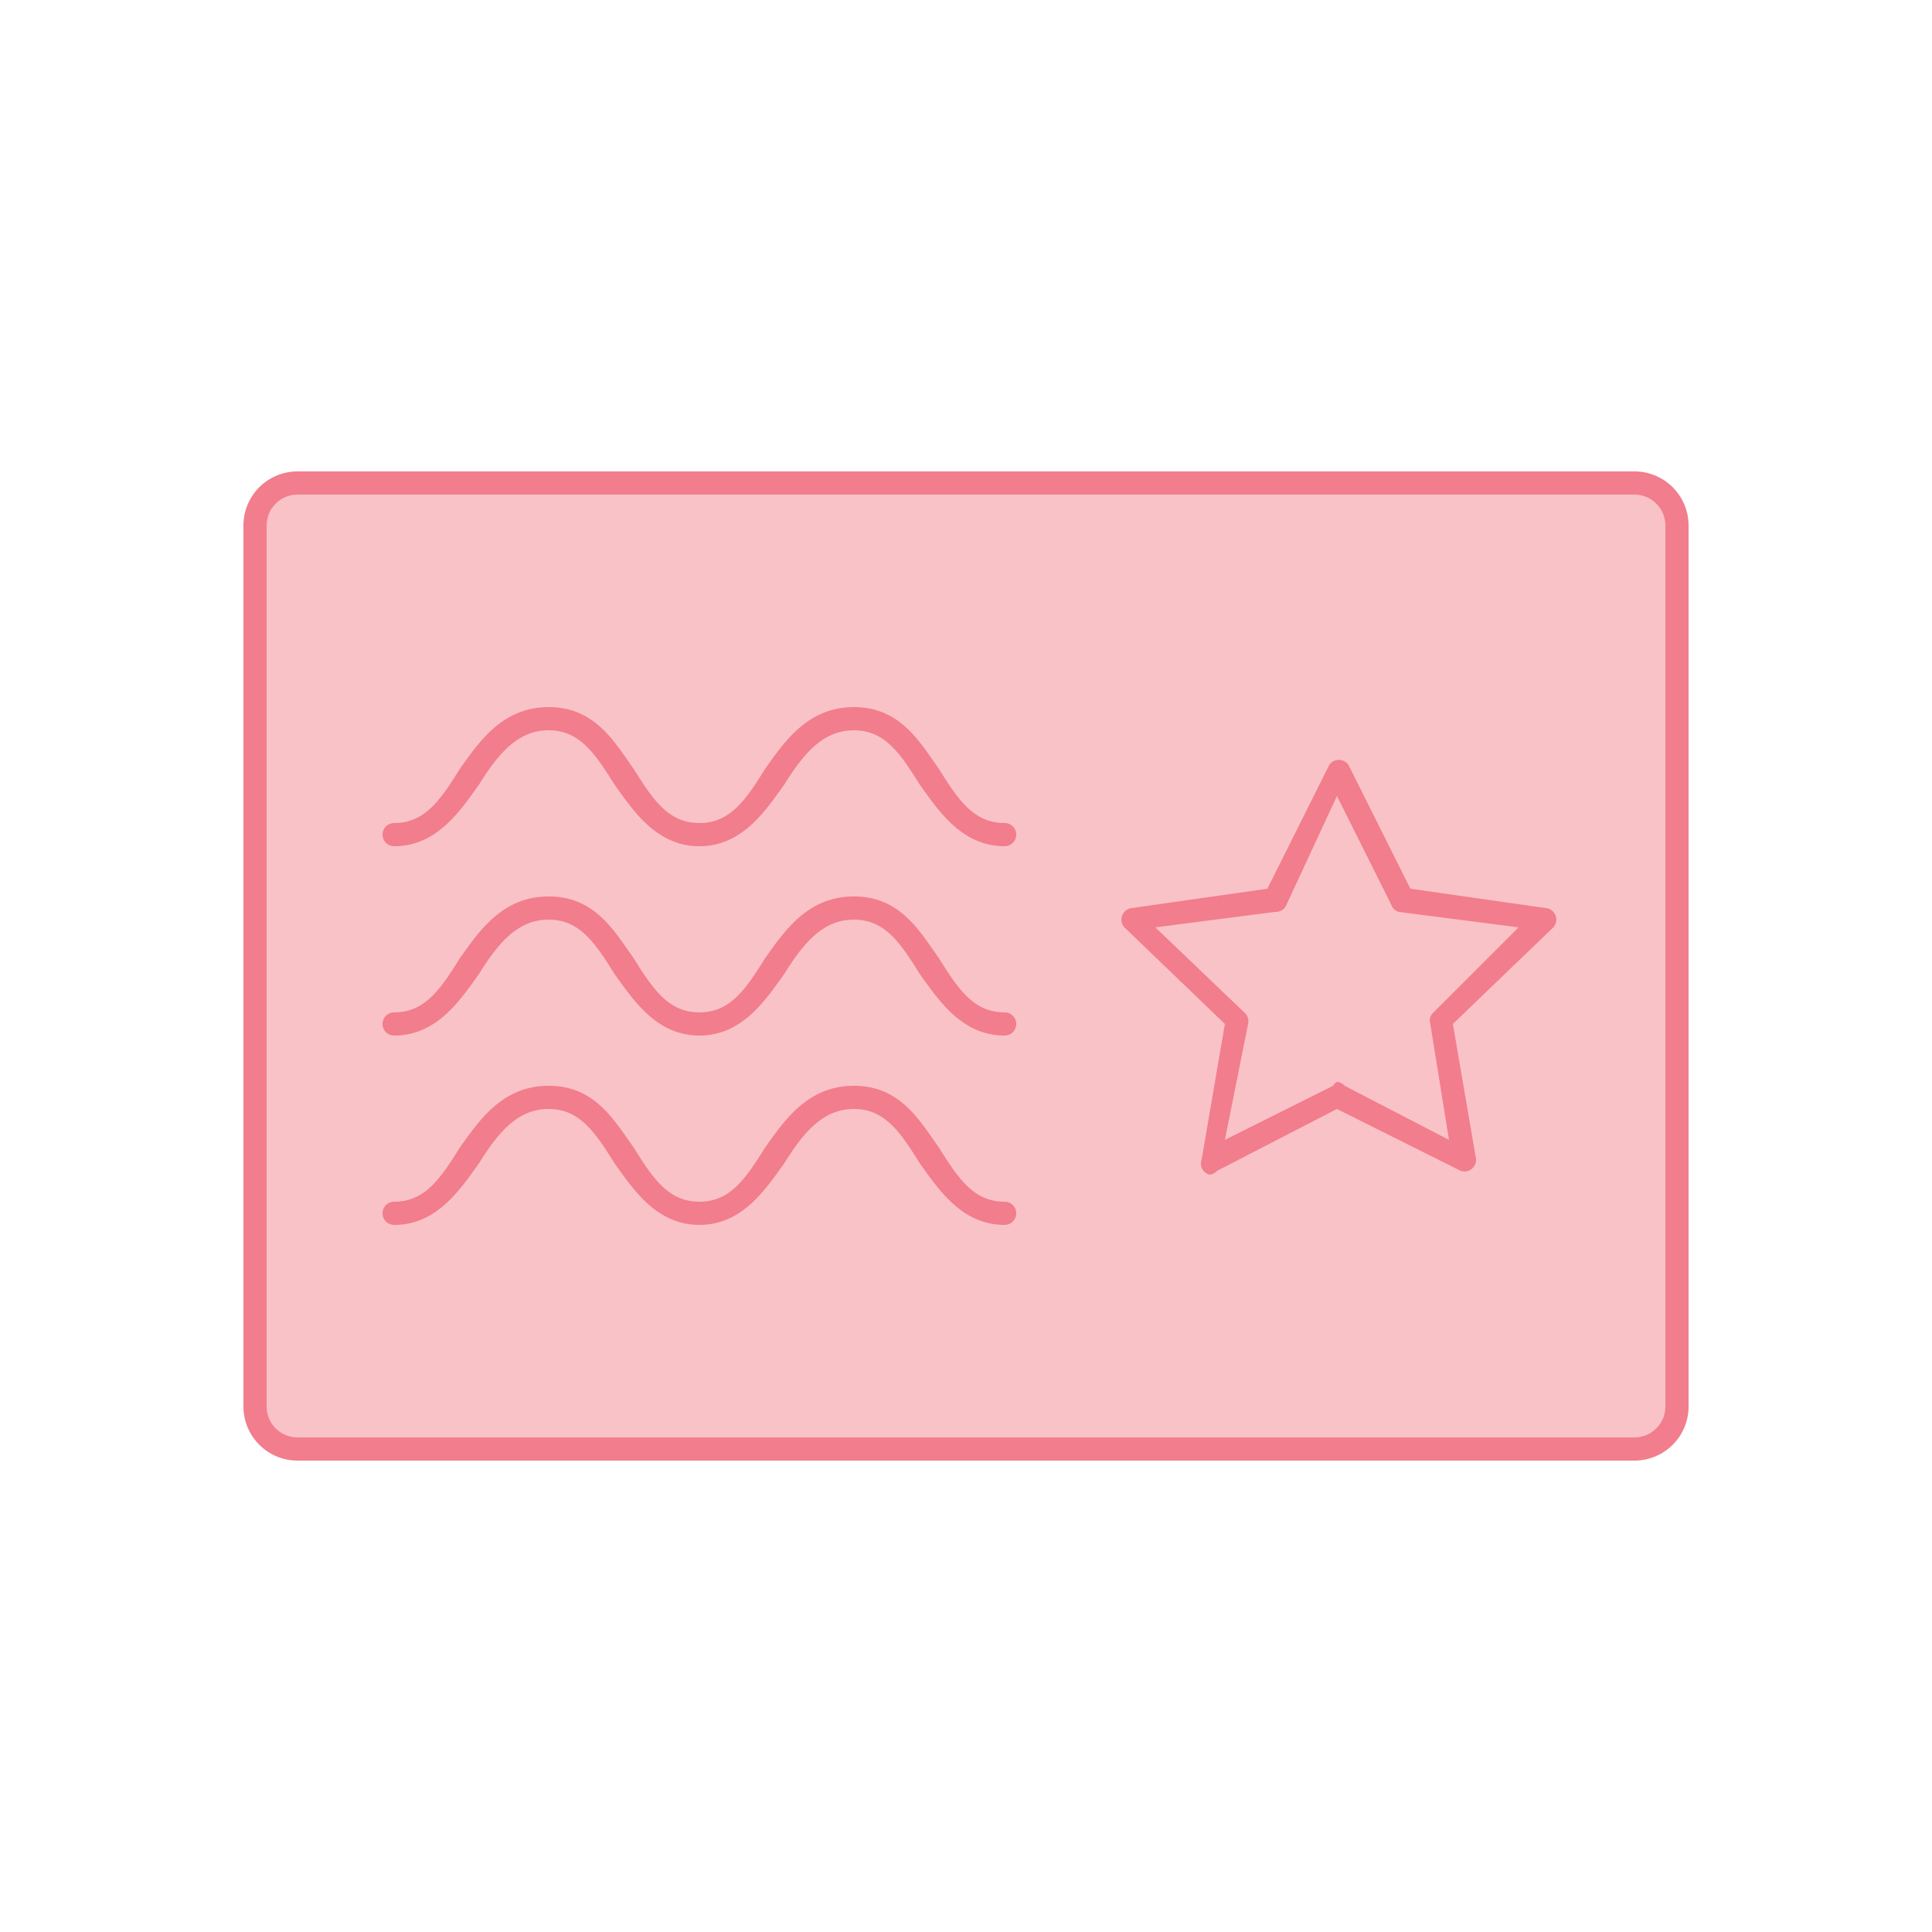
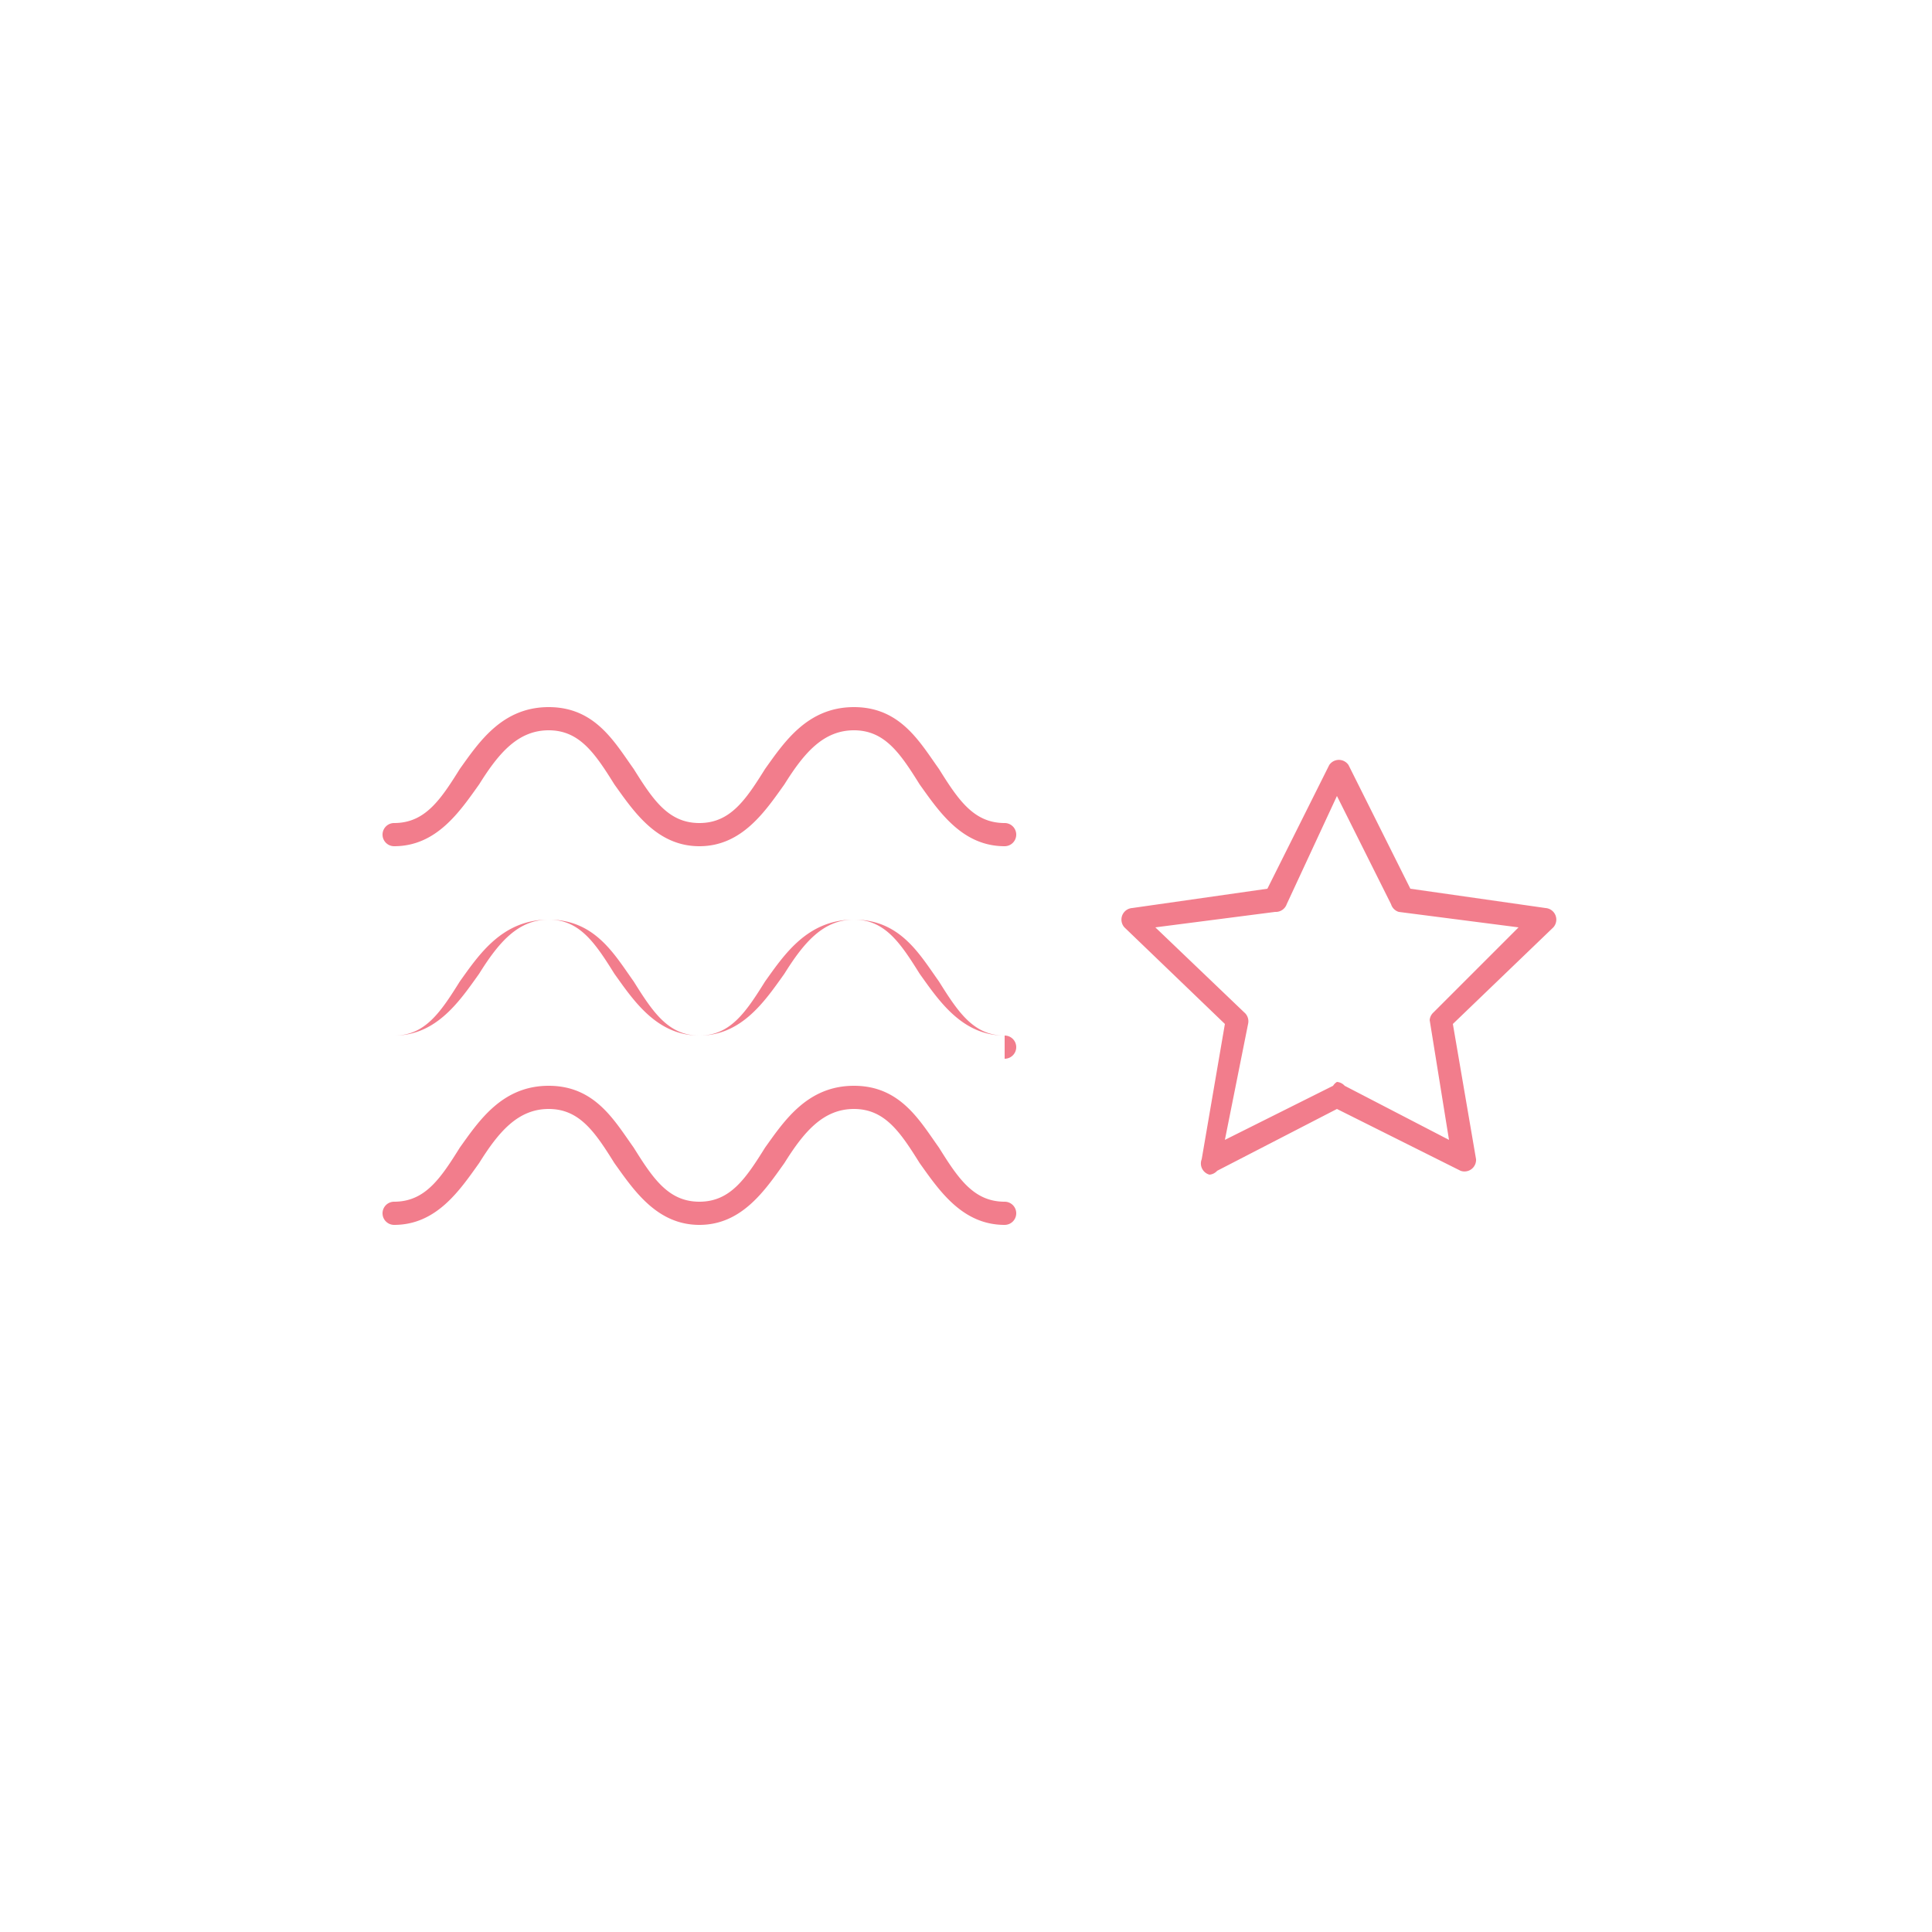
<svg xmlns="http://www.w3.org/2000/svg" viewBox="0 0 500 500" data-name="Layer 1" id="Layer_1">
  <defs>
    <style>.cls-2{fill:#f27d8c}</style>
  </defs>
-   <rect style="fill:#f9c2c7" rx="5.7" height="249.5" width="368.3" y="125.3" x="65.8" />
-   <path d="M423 378H77a14 14 0 0 1-14-14V136a14 14 0 0 1 14-14h346a14 14 0 0 1 14 14v228a14 14 0 0 1-14 14ZM77 128a8 8 0 0 0-8 8v228a8 8 0 0 0 8 8h346a8 8 0 0 0 8-8V136a8 8 0 0 0-8-8Z" class="cls-2" />
-   <path d="M260 219c-11 0-17-9-22-16-5-8-9-14-17-14s-13 6-18 14c-5 7-11 16-22 16s-17-9-22-16c-5-8-9-14-17-14s-13 6-18 14c-5 7-11 16-22 16a3 3 0 1 1 0-6c8 0 12-6 17-14 5-7 11-16 23-16s17 9 22 16c5 8 9 14 17 14s12-6 17-14c5-7 11-16 23-16s17 9 22 16c5 8 9 14 17 14a3 3 0 0 1 0 6ZM260 268c-11 0-17-9-22-16-5-8-9-14-17-14s-13 6-18 14c-5 7-11 16-22 16s-17-9-22-16c-5-8-9-14-17-14s-13 6-18 14c-5 7-11 16-22 16a3 3 0 1 1 0-6c8 0 12-6 17-14 5-7 11-16 23-16s17 9 22 16c5 8 9 14 17 14s12-6 17-14c5-7 11-16 23-16s17 9 22 16c5 8 9 14 17 14a3 3 0 0 1 0 6ZM260 317c-11 0-17-9-22-16-5-8-9-14-17-14s-13 6-18 14c-5 7-11 16-22 16s-17-9-22-16c-5-8-9-14-17-14s-13 6-18 14c-5 7-11 16-22 16a3 3 0 0 1 0-6c8 0 12-6 17-14 5-7 11-16 23-16s17 9 22 16c5 8 9 14 17 14s12-6 17-14c5-7 11-16 23-16s17 9 22 16c5 8 9 14 17 14a3 3 0 0 1 0 6ZM313 304a3 3 0 0 1-2-4l6-35-26-25a3 3 0 0 1 2-5l35-5 16-32a3 3 0 0 1 5 0l16 32 35 5a3 3 0 0 1 2 5l-26 25 6 35a3 3 0 0 1-4 3l-32-16-31 16a3 3 0 0 1-2 1Zm33-24a3 3 0 0 1 2 1l27 14-5-31a3 3 0 0 1 1-2l22-22-31-4a3 3 0 0 1-2-2l-14-28-13 28a3 3 0 0 1-3 2l-31 4 23 22a3 3 0 0 1 1 3l-6 30 28-14a3 3 0 0 1 1-1Z" class="cls-2" />
+   <path d="M260 219c-11 0-17-9-22-16-5-8-9-14-17-14s-13 6-18 14c-5 7-11 16-22 16s-17-9-22-16c-5-8-9-14-17-14s-13 6-18 14c-5 7-11 16-22 16a3 3 0 1 1 0-6c8 0 12-6 17-14 5-7 11-16 23-16s17 9 22 16c5 8 9 14 17 14s12-6 17-14c5-7 11-16 23-16s17 9 22 16c5 8 9 14 17 14a3 3 0 0 1 0 6ZM260 268c-11 0-17-9-22-16-5-8-9-14-17-14s-13 6-18 14c-5 7-11 16-22 16s-17-9-22-16c-5-8-9-14-17-14s-13 6-18 14c-5 7-11 16-22 16c8 0 12-6 17-14 5-7 11-16 23-16s17 9 22 16c5 8 9 14 17 14s12-6 17-14c5-7 11-16 23-16s17 9 22 16c5 8 9 14 17 14a3 3 0 0 1 0 6ZM260 317c-11 0-17-9-22-16-5-8-9-14-17-14s-13 6-18 14c-5 7-11 16-22 16s-17-9-22-16c-5-8-9-14-17-14s-13 6-18 14c-5 7-11 16-22 16a3 3 0 0 1 0-6c8 0 12-6 17-14 5-7 11-16 23-16s17 9 22 16c5 8 9 14 17 14s12-6 17-14c5-7 11-16 23-16s17 9 22 16c5 8 9 14 17 14a3 3 0 0 1 0 6ZM313 304a3 3 0 0 1-2-4l6-35-26-25a3 3 0 0 1 2-5l35-5 16-32a3 3 0 0 1 5 0l16 32 35 5a3 3 0 0 1 2 5l-26 25 6 35a3 3 0 0 1-4 3l-32-16-31 16a3 3 0 0 1-2 1Zm33-24a3 3 0 0 1 2 1l27 14-5-31a3 3 0 0 1 1-2l22-22-31-4a3 3 0 0 1-2-2l-14-28-13 28a3 3 0 0 1-3 2l-31 4 23 22a3 3 0 0 1 1 3l-6 30 28-14a3 3 0 0 1 1-1Z" class="cls-2" />
</svg>